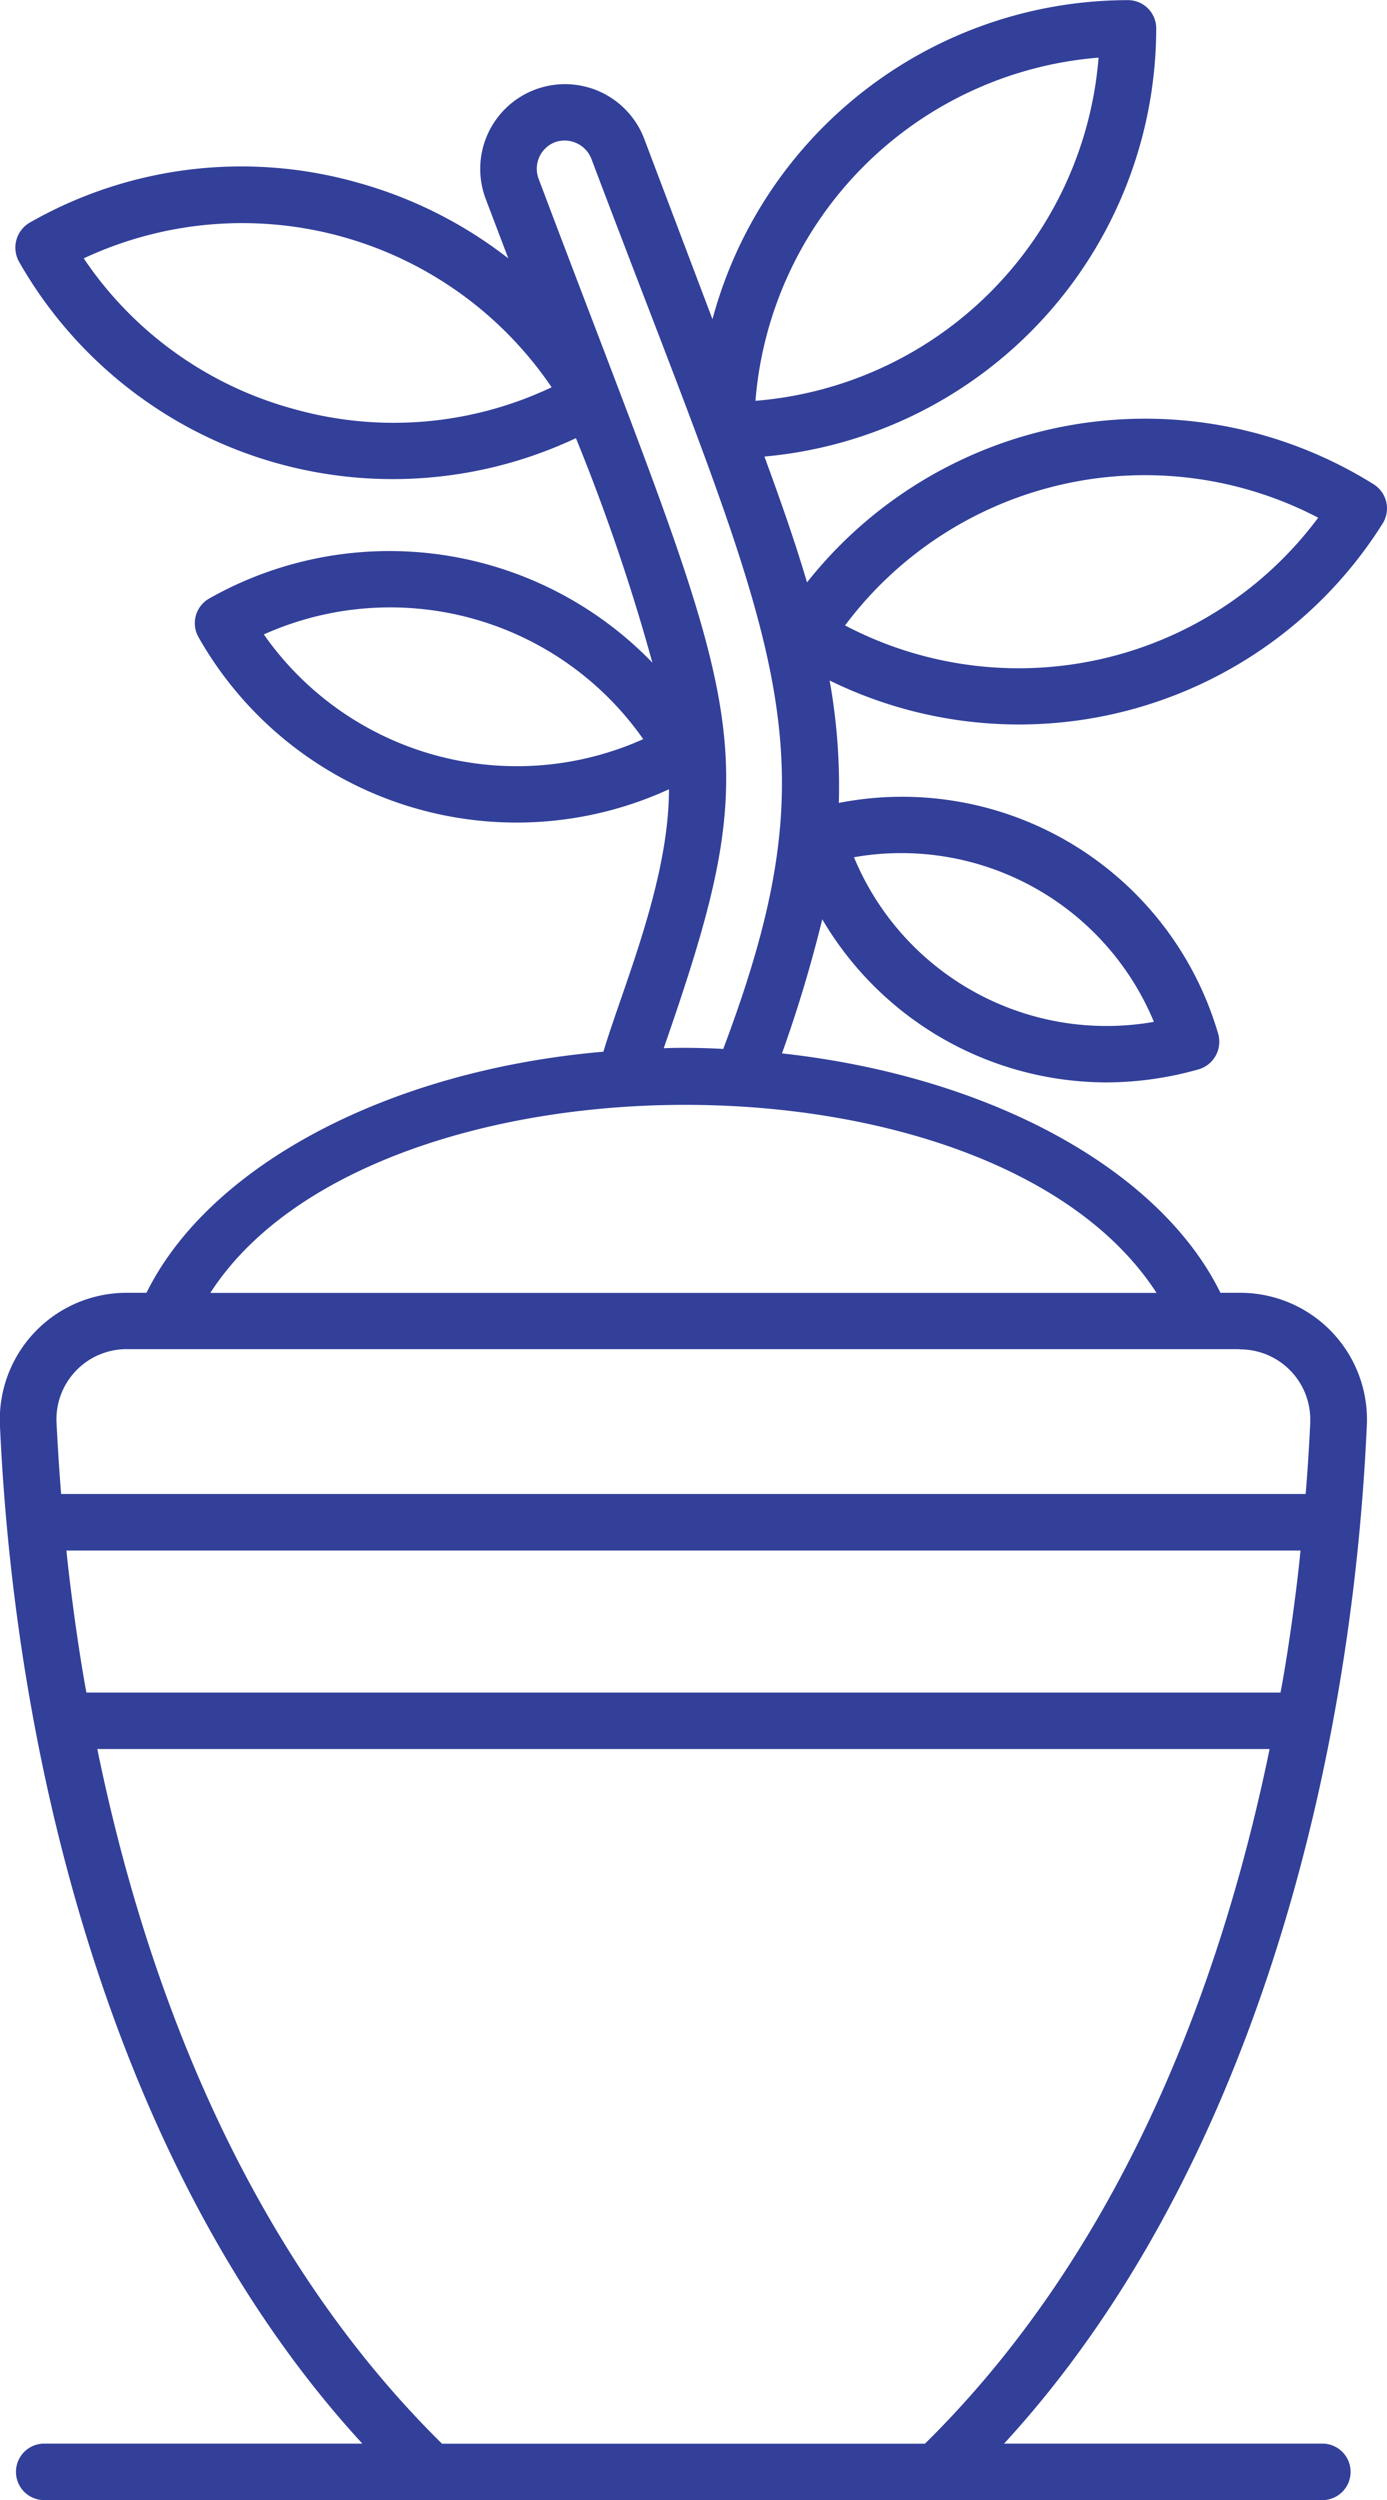
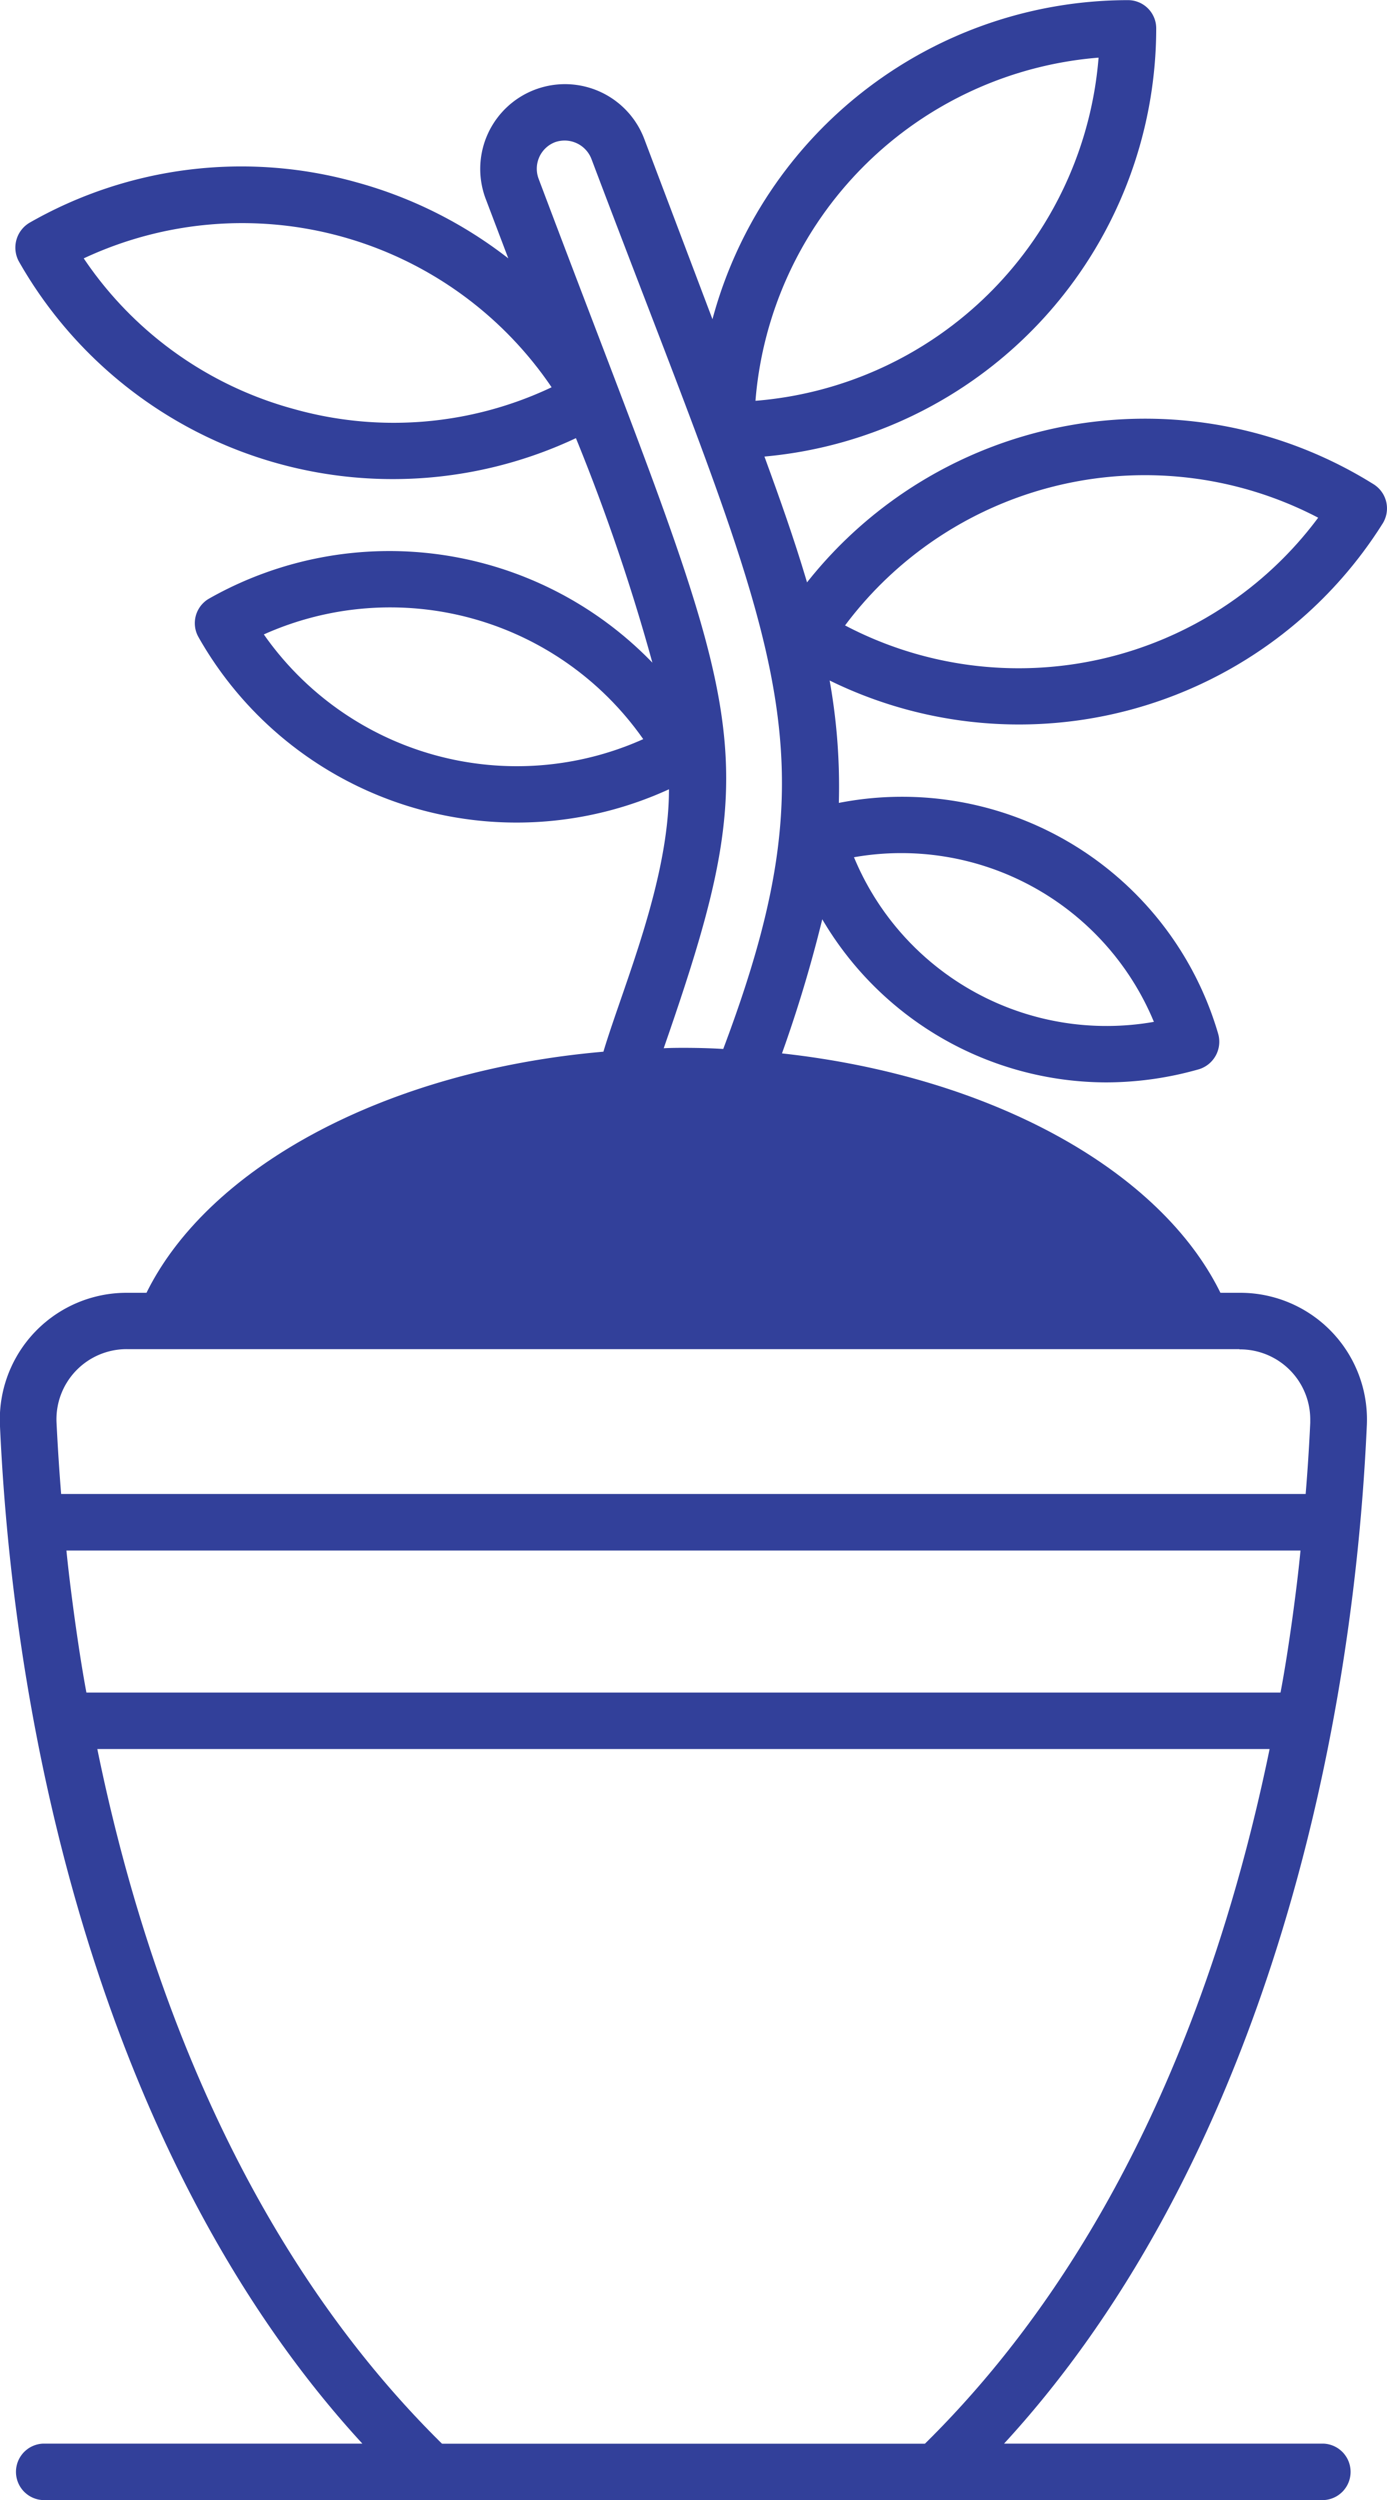
<svg xmlns="http://www.w3.org/2000/svg" id="noun_plant_grow_3151247" data-name="noun_plant grow_3151247" width="30.128" height="54.307" viewBox="0 0 30.128 54.307">
  <g id="Group_478" data-name="Group 478" transform="translate(0 0)">
-     <path id="Path_419" data-name="Path 419" d="M46.622,13.189a.619.619,0,0,0-.188-.851A9.361,9.361,0,0,0,34.12,14.465c-.278-.941-.605-1.857-.925-2.733a9.346,9.346,0,0,0,8.51-9.3.613.613,0,0,0-.614-.614,9.355,9.355,0,0,0-9.025,6.931L30.585,4.834a1.841,1.841,0,0,0-3.445,1.3l.491,1.293a9.409,9.409,0,0,0-3.3-1.653,9.261,9.261,0,0,0-7.094.876A.628.628,0,0,0,17,7.494a9.34,9.34,0,0,0,12.1,3.838,43.512,43.512,0,0,1,1.661,4.877,7.943,7.943,0,0,0-9.631-1.391.615.615,0,0,0-.229.835,7.939,7.939,0,0,0,10.22,3.306c0,2-1,4.288-1.424,5.7-4.721.409-8.575,2.5-9.925,5.237h-.417a2.753,2.753,0,0,0-2.766,2.88c.344,7.675,2.635,16.422,7.872,22.117H17.526a.614.614,0,0,0,0,1.227H45.338a.614.614,0,0,0,0-1.227H38.4c5.261-5.72,7.536-14.458,7.88-22.117a2.753,2.753,0,0,0-2.766-2.88H43.1c-1.309-2.668-4.983-4.7-9.524-5.2a29.375,29.375,0,0,0,.875-2.913,7.172,7.172,0,0,0,6.17,3.543,7.385,7.385,0,0,0,2.013-.286.625.625,0,0,0,.417-.769,7.152,7.152,0,0,0-8.24-5.016,13.017,13.017,0,0,0-.2-2.659A9.33,9.33,0,0,0,46.622,13.189Zm-24.3,2.406a6.709,6.709,0,0,1,8.24,2.275A6.707,6.707,0,0,1,22.32,15.594ZM40.453,3.067A8.131,8.131,0,0,1,33,10.521,8.131,8.131,0,0,1,40.453,3.067ZM22.975,10.7a8.036,8.036,0,0,1-4.566-3.273,8.118,8.118,0,0,1,10.163,2.8A8.008,8.008,0,0,1,22.975,10.7ZM36.681,54.895H26.191c-4.083-4.026-6.366-9.606-7.487-15.089H44.168C43.03,45.33,40.764,50.869,36.681,54.895Zm7.724-16.316H18.467c-.18-.957-.368-2.4-.434-3.085H44.839C44.773,36.206,44.585,37.638,44.405,38.579Zm-.892-7.454a1.524,1.524,0,0,1,1.538,1.53v.065q-.037.785-.1,1.546H17.918q-.061-.761-.1-1.546a1.524,1.524,0,0,1,1.538-1.6H43.513Zm-1.8-1.227H21.159C24.628,24.513,38.154,24.391,41.713,29.9ZM32.3,24.6c-.368-.025-.982-.033-1.293-.016,2.373-6.824,1.735-7.07-2.717-18.885a.618.618,0,0,1,.352-.794.625.625,0,0,1,.794.36C33.465,15.938,34.823,17.894,32.3,24.6Zm9.353-.589a5.937,5.937,0,0,1-6.513-3.576A5.94,5.94,0,0,1,41.656,24.014ZM34.946,15.4a8.131,8.131,0,0,1,10.277-2.34A8.107,8.107,0,0,1,34.946,15.4Z" transform="translate(-16.59 -1.815)" fill="#32409a" />
+     <path id="Path_419" data-name="Path 419" d="M46.622,13.189a.619.619,0,0,0-.188-.851A9.361,9.361,0,0,0,34.12,14.465c-.278-.941-.605-1.857-.925-2.733a9.346,9.346,0,0,0,8.51-9.3.613.613,0,0,0-.614-.614,9.355,9.355,0,0,0-9.025,6.931L30.585,4.834a1.841,1.841,0,0,0-3.445,1.3l.491,1.293a9.409,9.409,0,0,0-3.3-1.653,9.261,9.261,0,0,0-7.094.876A.628.628,0,0,0,17,7.494a9.34,9.34,0,0,0,12.1,3.838,43.512,43.512,0,0,1,1.661,4.877,7.943,7.943,0,0,0-9.631-1.391.615.615,0,0,0-.229.835,7.939,7.939,0,0,0,10.22,3.306c0,2-1,4.288-1.424,5.7-4.721.409-8.575,2.5-9.925,5.237h-.417a2.753,2.753,0,0,0-2.766,2.88c.344,7.675,2.635,16.422,7.872,22.117H17.526a.614.614,0,0,0,0,1.227H45.338a.614.614,0,0,0,0-1.227H38.4c5.261-5.72,7.536-14.458,7.88-22.117a2.753,2.753,0,0,0-2.766-2.88H43.1c-1.309-2.668-4.983-4.7-9.524-5.2a29.375,29.375,0,0,0,.875-2.913,7.172,7.172,0,0,0,6.17,3.543,7.385,7.385,0,0,0,2.013-.286.625.625,0,0,0,.417-.769,7.152,7.152,0,0,0-8.24-5.016,13.017,13.017,0,0,0-.2-2.659A9.33,9.33,0,0,0,46.622,13.189Zm-24.3,2.406a6.709,6.709,0,0,1,8.24,2.275A6.707,6.707,0,0,1,22.32,15.594ZM40.453,3.067A8.131,8.131,0,0,1,33,10.521,8.131,8.131,0,0,1,40.453,3.067ZM22.975,10.7a8.036,8.036,0,0,1-4.566-3.273,8.118,8.118,0,0,1,10.163,2.8A8.008,8.008,0,0,1,22.975,10.7ZM36.681,54.895H26.191c-4.083-4.026-6.366-9.606-7.487-15.089H44.168C43.03,45.33,40.764,50.869,36.681,54.895Zm7.724-16.316H18.467c-.18-.957-.368-2.4-.434-3.085H44.839C44.773,36.206,44.585,37.638,44.405,38.579Zm-.892-7.454a1.524,1.524,0,0,1,1.538,1.53v.065q-.037.785-.1,1.546H17.918q-.061-.761-.1-1.546a1.524,1.524,0,0,1,1.538-1.6H43.513Zm-1.8-1.227H21.159ZM32.3,24.6c-.368-.025-.982-.033-1.293-.016,2.373-6.824,1.735-7.07-2.717-18.885a.618.618,0,0,1,.352-.794.625.625,0,0,1,.794.36C33.465,15.938,34.823,17.894,32.3,24.6Zm9.353-.589a5.937,5.937,0,0,1-6.513-3.576A5.94,5.94,0,0,1,41.656,24.014ZM34.946,15.4a8.131,8.131,0,0,1,10.277-2.34A8.107,8.107,0,0,1,34.946,15.4Z" transform="translate(-16.59 -1.815)" fill="#32409a" />
  </g>
</svg>